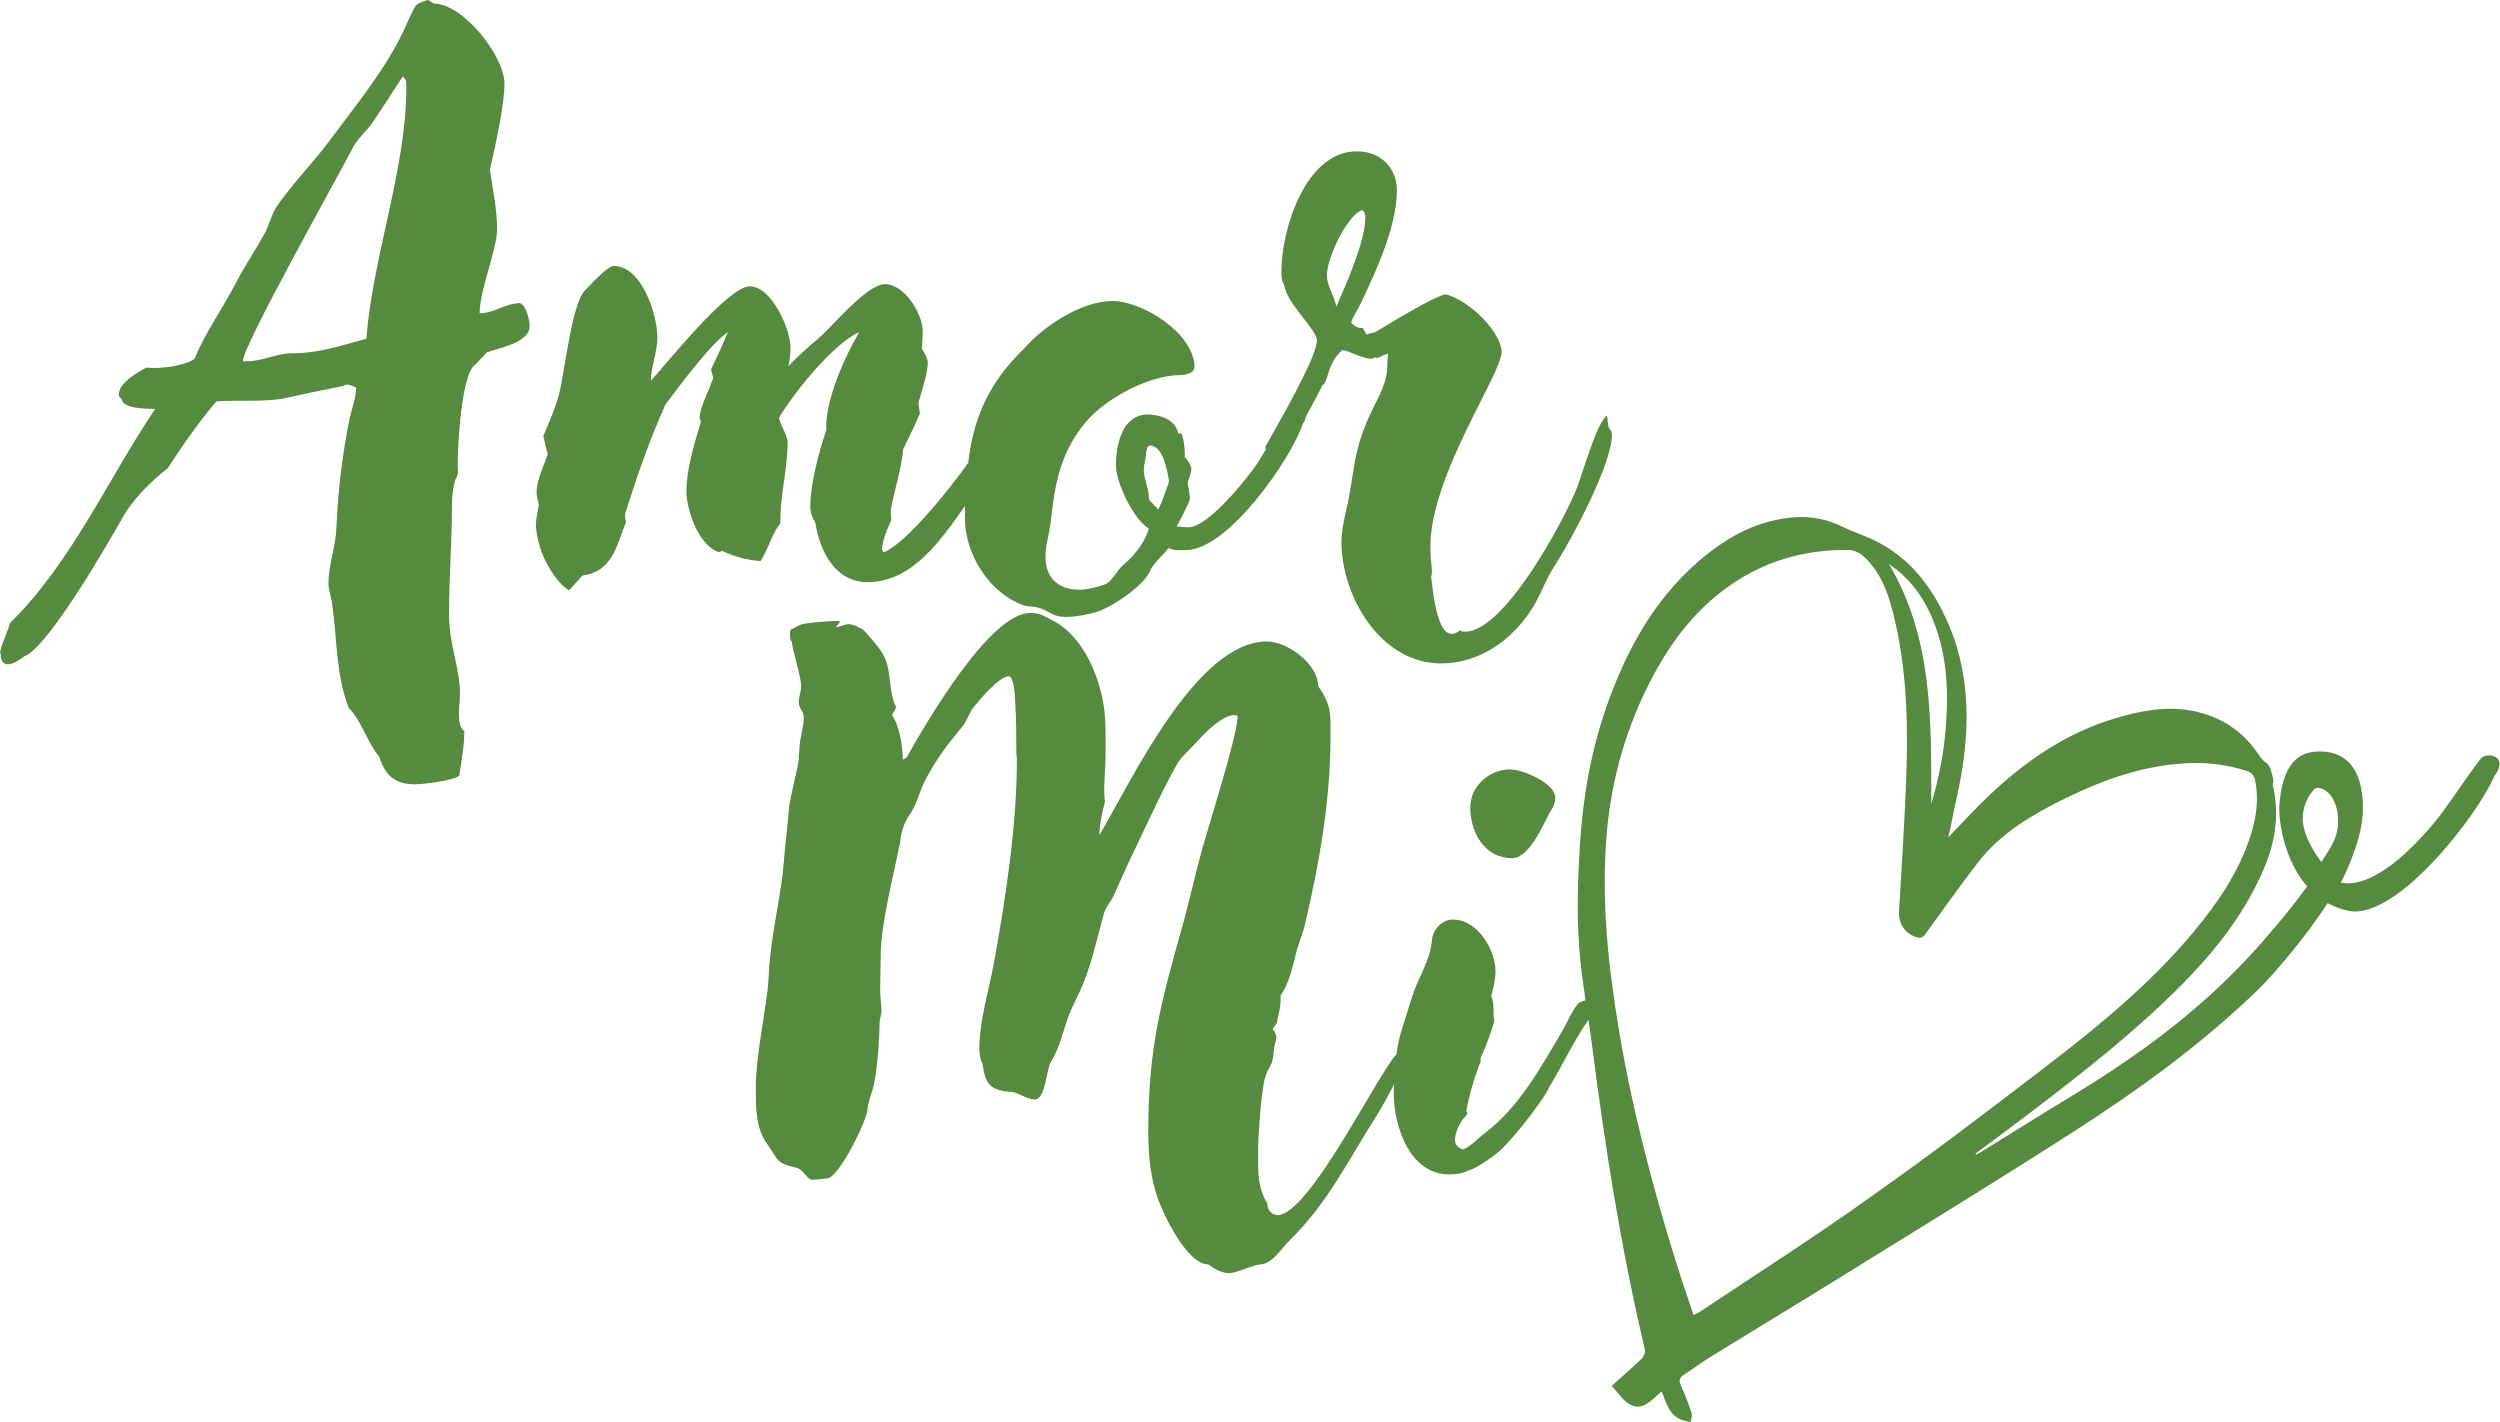
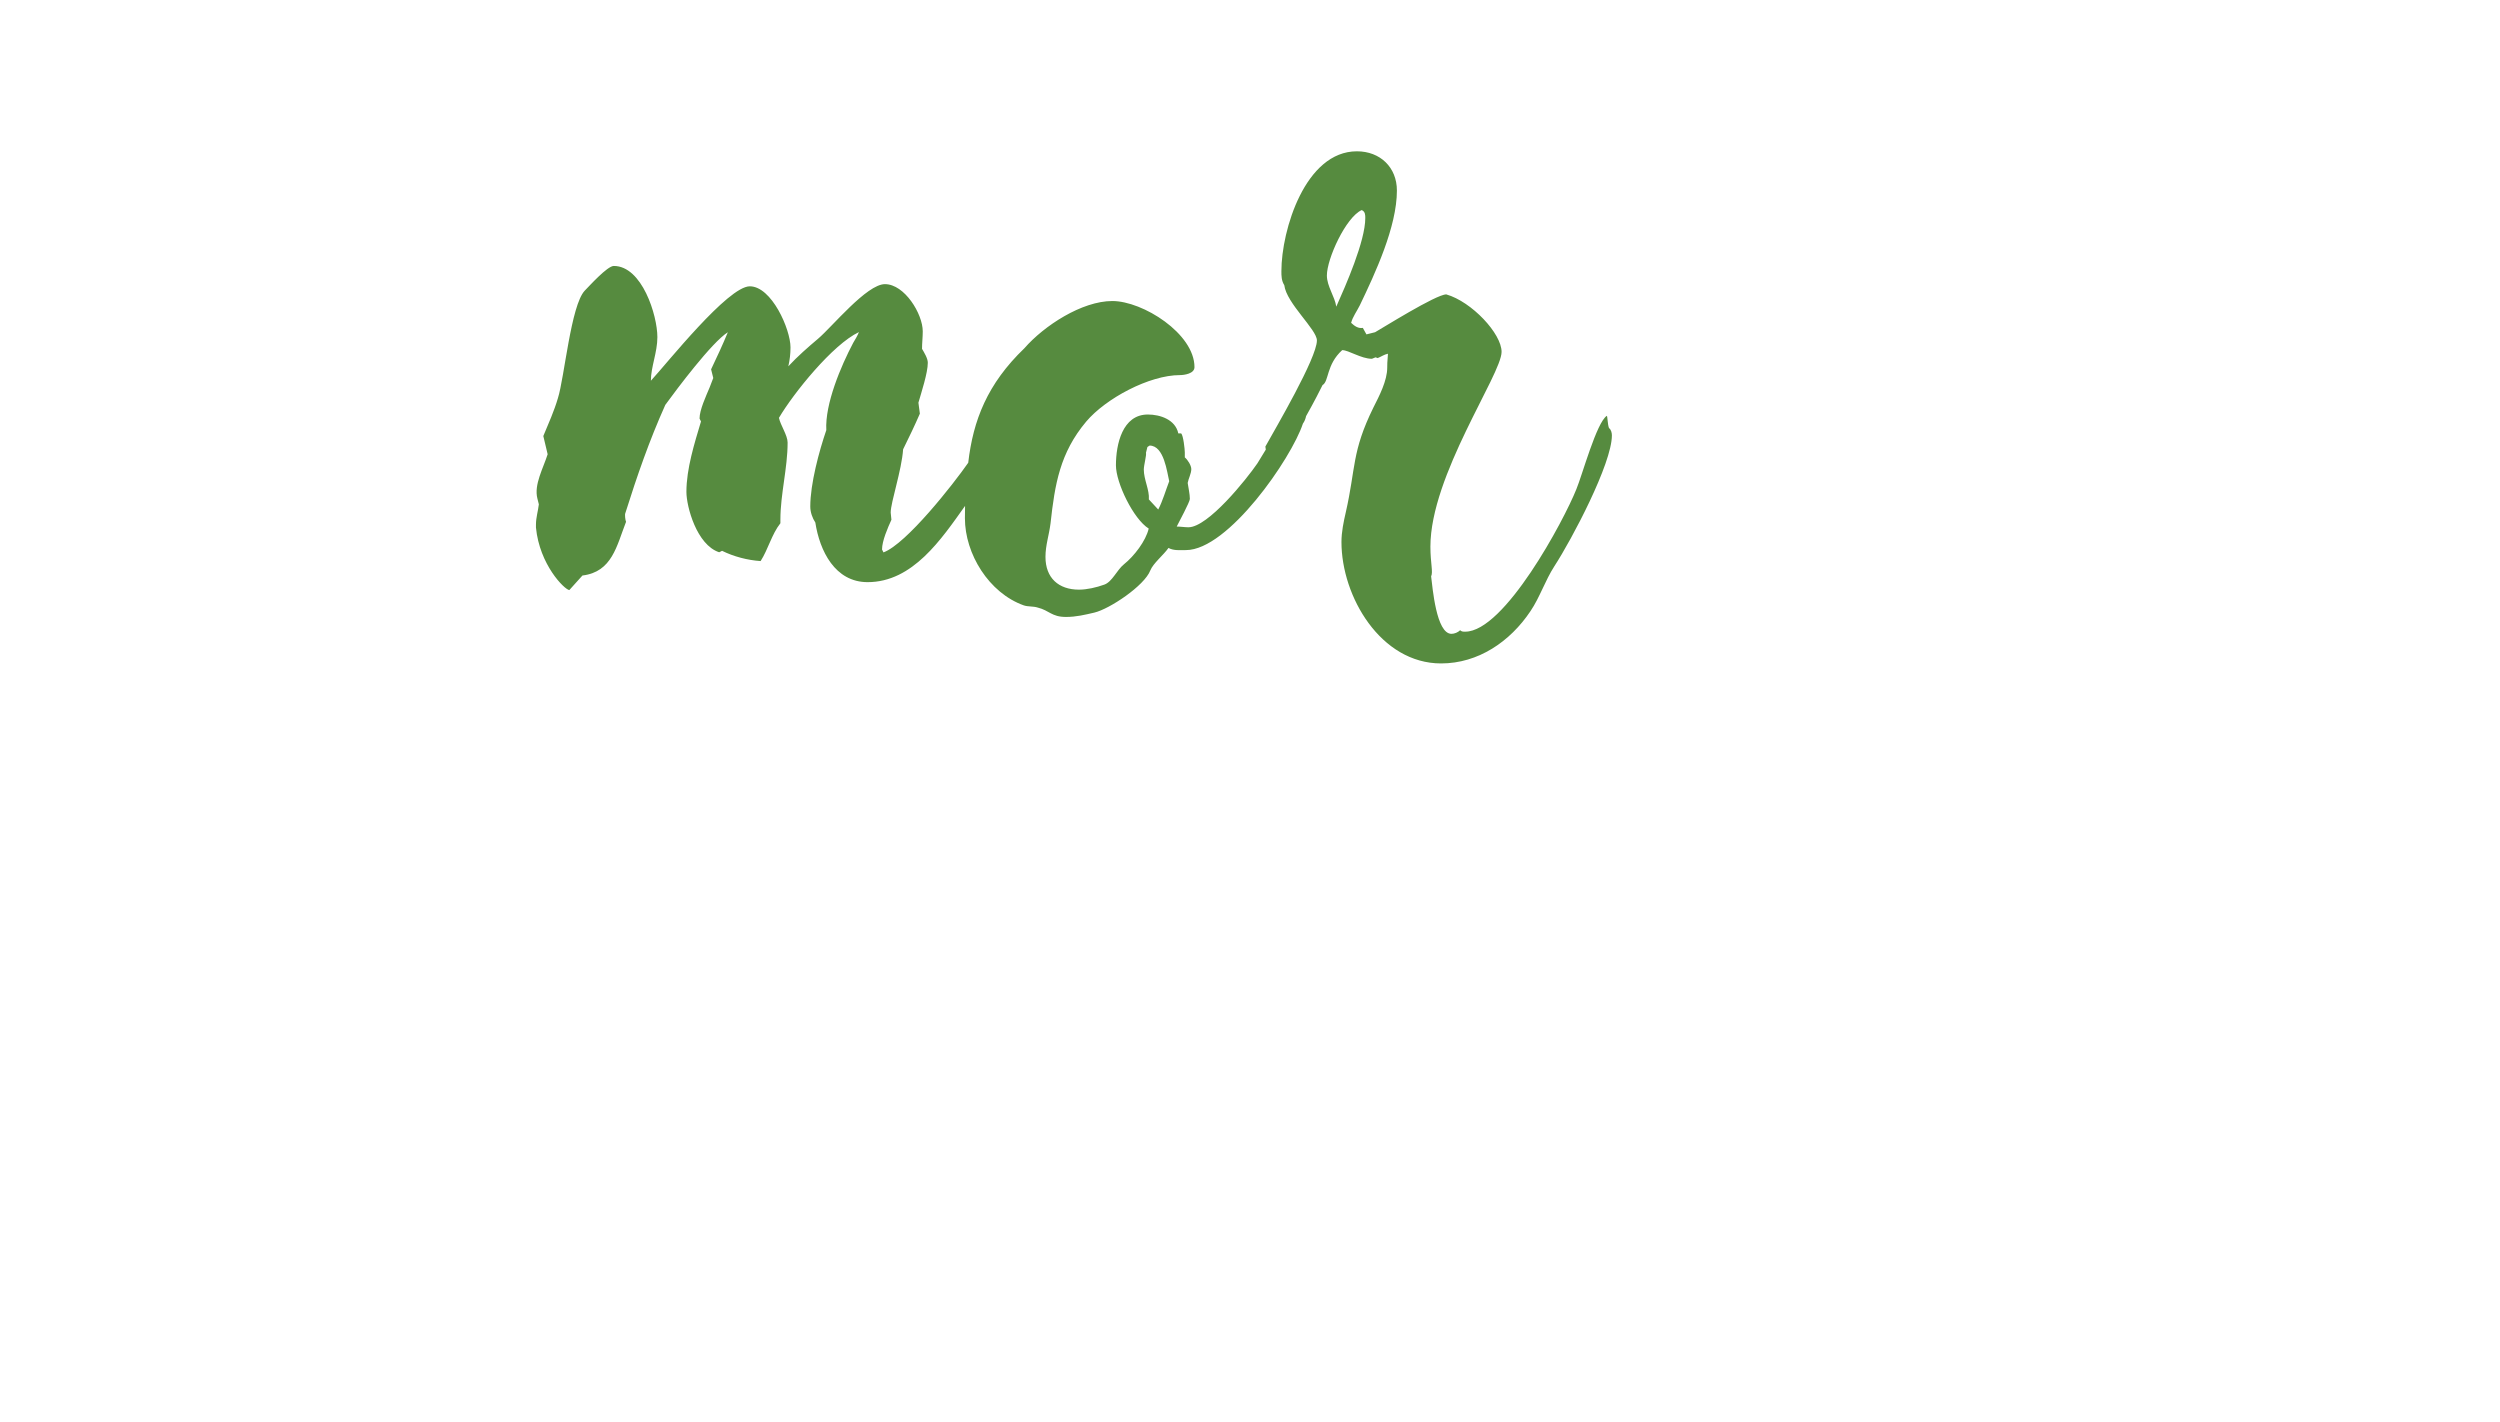
<svg xmlns="http://www.w3.org/2000/svg" x="0px" y="0px" viewBox="0 0 1731.5 984.9" style="enable-background:new 0 0 1731.5 984.9;" xml:space="preserve">
  <style type="text/css">	.st0{fill:#568B3F;}</style>
  <g>
-     <path class="st0" d="M359.9,209.9c-10.6,0.5-18.1,7.1-27.7,7.1c0-16.1,12.1-44.3,12.1-58.4c0-12.6-3-28.2-5-40.8  c3.5-15.6,10.1-44.8,10.1-59.9c0-19.1-28.7-55.4-48.8-55.4l-4-2.5c-2.5,0.5-7.6,2-9.1,4.5c-3,5.5-5.5,11.6-8.1,17.1  c-12.6,26.7-33.7,52.3-51.3,76c-11.6,15.6-25.7,29.7-36.7,45.8c-3,4.5-5,12.1-7.5,17.1c-6.5,12.1-14.1,23.1-20.1,34.7  c-9.1,17.6-21.6,35.2-29.2,53.4c-7,5-24.7,7.1-33.2,6c-6.5,3.5-19.1,10.6-19.1,18.6c0,1.5,1,2.5,2,3c0,7,18.1,7,23.2,7  C74.5,332.2,49.3,390.1,7,431.4c-2,7-5.5,13.1-7,20.6l0.5,1c0,3.5,1,7.1,5,7.1c4,0,9.1-4,12.1-6h0.5c18.1-10.1,57.9-80,67.4-96.6  c6.5-11.6,20.1-25.2,30.7-33.2c10.1-15.6,21.6-32.2,33.7-46.3c14.1-1,33.2,0.5,46.3-2c13.6-3,27.7-6,41.3-8.6c3-2,5.5-0.5,9.1,1  c0,7-3,15.1-4.5,21.6c-5,24.7-8.1,50.3-9.1,75.5c-0.5,13.1-5.5,25.7-5.5,38.8c0,4,2,9.6,2.5,13.6c3.5,24.2,2.5,49.3,11.6,72.5  c9.1,9.1,12.6,23.7,21.1,33.7c4,13.1,11.1,19.1,24.7,19.1c5.5,0,26.7-2.5,30.7-6c1.5-10.1,3.5-20.6,3.5-30.7c-6-4.5-3-19.1-3-25.7  c0-18.1-7.6-34.2-7.6-55.9c0-24.7,2-48.8,2-73.5c0-6.5,0.5-13.1,2.5-19.6c2.5-3,1.5-7,1.5-10.6c0-11.1,2.5-63.9,12.6-69l7.5-8.1  c7.6-3,29.7-6.5,29.7-18.1C366.9,222,364.4,210.9,359.9,209.9z M281.4,61.4c0,54.9-23.2,116.3-27.7,173.2  c-18.1,5-33.2,10.1-51.8,10.1c-10.1,0-20.1,5.5-30.7,5.5h-3c0-10.6,63.9-124.3,76-147.5c2.5-5,6.5-9.1,10.1-13.1  c5-5.5,19.6-29.2,24.7-36.7C281.9,55.9,281.4,57.4,281.4,61.4z" />
    <path class="st0" d="M540.5,362.4v-2.5c0-17.6,5-35.7,5-53.4c0-5-5-12.1-6-17.1c10.1-17.1,37.2-50.8,55.4-59.4c-1,2.5-2.5,5-4,7.5  c-8.5,16.1-19.6,42.3-18.6,60.4c-5,14.6-11.1,37.2-11.1,52.9c0,4,1.5,8.1,3.5,11.1c3,19.6,13.6,41.3,36.2,41.3  c31.3,0,51.1-29.8,67.5-52.8c0,2.8-0.1,5.6-0.1,8.5c0,24.7,16.6,51.8,40.8,60.4c3,1,6.5,0.5,9.6,1.5c8.1,2,9.6,6.5,19.6,6.5  c7.1,0,13.1-1.5,19.6-3c10.6-2.5,34.7-18.6,38.8-29.2c2-5,9.1-10.6,12.6-15.6c3.5,2,8.1,1.5,12.1,1.5c29.2,0,73-63.4,81-87.6  c1.1-1.5,1.8-3.3,2.2-5.2c5.5-9.7,10-18.6,11.4-21.5c4.5-2.5,2.5-14.1,13.6-24.2c4.5,0,13.1,6,20.6,6l2.5-1l1.5,0.5  c2.5-1,4.5-2.5,7.1-3c-0.5,5.5-0.5,8.1-0.5,9.6c0,9.1-5.5,19.6-9.6,27.7c-15.1,30.7-12.1,41.8-19.1,72.5c-1.5,6.5-3,13.6-3,20.6  c0,37.8,27.2,84.1,69,84.1c25.7,0,47.8-15.1,61.9-36.2c6.5-9.6,10.1-21.1,16.6-31.2c12.1-18.6,39.8-71,39.8-90.6c0-1.5-0.5-4-2-5  c-1-2.5-1-8.1-1.5-8.5c-7.1,4.5-17.1,41.3-21.1,50.8c-8.6,21.6-49.8,98.7-77,98.7c-1.5,0-2.5,0-3.5-1c-1.5,1.5-4,2.5-6,2.5  c-10.6,0-13.1-32.2-14.1-39.8c1.5-3-0.5-9.1-0.5-20.6c0-49.3,49.3-119.3,49.3-134.9c0-12.6-20.6-34.7-38.3-39.8  c-7.1,0-44.8,23.7-49.3,26.2l-6,1.5l-2.5-4.5c-3,0.5-5.5-1-8.1-3.5c1-4,4-8.1,6-12.1c10.6-22.1,25.7-54.4,25.7-79.5  c0-16.1-11.6-27.2-27.7-27.2c-35.7,0-52.3,54.4-52.3,83.1c0,3,0,6.5,2,9.6c1.5,12.6,22.6,30.7,22.6,38.3  c0,12.1-28.7,60.9-35.7,73.5c0.1,0.5,0.2,1.2,0.3,2.1c-2.5,4.2-4.7,7.8-5.8,9.5c-7.6,11.1-34.2,44.3-47.8,44.3  c-2.5,0-5.5-0.5-8.1-0.5c1.5-3,9.1-17.1,9.1-19.1c0-3.5-1-7.5-1.5-11.1c0.5-3,2.5-6.5,2.5-9.6c0-2.5-2.5-6.5-4.5-8.1v-3.5  c0-2-1-11.6-2.5-13.1h-2c-2-9.6-12.6-13.1-21.1-13.1c-17.6,0-22.1,20.6-22.1,35.2c0,12.1,12.1,37.2,22.7,43.8  c-2,8.6-10.1,19.1-17.1,24.7c-5,4-8.1,12.1-13.6,14.1c-5.5,2-12.1,3.5-17.6,3.5c-14.1,0-23.2-8.1-23.2-22.7  c0-8.1,2.5-15.1,3.5-23.2c3-27.2,6.5-48.8,24.7-70.5c13.6-16.1,43.8-32.2,64.9-32.2c3,0,10.1-1,10.1-5.5  c0-23.2-35.7-45.8-56.9-45.8c-21.1,0-47.3,17.1-60.9,32.7c-25.7,24.7-35.5,49.9-38.9,79.3c-10.3,14.8-42.7,56.1-58.7,62.1l-1-2  c0-6,4-15.1,6.5-20.6l-0.5-5c0-7.1,7.6-29.2,8.6-43.8c4-8.1,8.1-16.6,11.6-24.7l-1-7.6c2-7,6.5-20.6,6.5-27.7c0-3-2.5-7-4-9.6  c0-4,0.5-8.1,0.5-12.1c0-12.1-12.6-32.7-26.2-32.7c-12.6,0-36.7,29.7-46.3,37.8c-7.1,6-14.1,12.1-20.6,19.1c1-4.5,1.5-8.6,1.5-13.1  c0-12.6-13.1-42.3-28.2-42.3s-57.4,53.4-68.5,65.4c0-9.6,4.5-19.6,4.5-30.2c0-15.1-10.6-49.3-30.2-49.3c-4.5,0-17.1,14.1-20.1,17.1  c-9.6,10.1-14.1,60.4-18.6,74.5c-2.5,8.6-6.5,17.6-10.1,26.2l3,12.6c-3,9.6-9.6,21.1-7.1,30.7l1,4c-0.5,4.5-2,9.1-2,14.1v2  c2.5,25.7,19.6,42.8,23.1,43.3l9.1-10.1c20.6-2.5,23.7-20.6,30.2-37.2c-0.5-1-1-5-0.5-6c8.1-25.7,16.6-50.3,27.7-75  c8.1-11.1,32.2-43.3,43.3-50.3c-3.5,8.5-7.5,17.1-11.6,25.7l1.5,6l-2.5,6.5c-2.5,6-7,15.6-7,21.6l1,2  c-4.5,15.1-10.1,32.7-10.1,48.8c0,10.1,7.1,36.7,22.7,41.8l2-1c8.1,4,17.6,6.5,26.7,7.1C532,380.5,534.5,370,540.5,362.4z   M943.1,145.5c2.5,1,2.5,3.5,2.5,5.5c0,16.1-13.6,46.8-20.1,61.4c-1-7.1-6.5-14.1-6.5-21.6C919,179.2,932.1,150.5,943.1,145.5z   M792.2,325.2c0-3,2-10.1,1.5-11.6l1-4l1.5-1c10.1,0,12.1,18.6,13.6,24.7c-2.5,6.5-4.5,13.6-7.6,19.6l-6.5-7  C796.2,339.3,792.2,332.2,792.2,325.2z" />
-     <path class="st0" d="M1046,532.9c-14.7,0-27.7,11.7-27.7,26.4c0,17.3,10,35.1,29,35.1c11.7,0,21.2-22.5,26-31.6  c2.2-3,3.9-6.5,3.9-10.4C1077.1,542.4,1054.6,532.9,1046,532.9z" />
-     <path class="st0" d="M1725,523.2c-1.7-0.1-4.7,0.2-5.9,1.3c-3.1,2.7-24.7,34.8-29.9,41.3c-9.6,12.1-42.2,50.7-68,45.5  c2-3.3,13.2-26.3,15-44.8c1.3-14,0.6-47.3-31.4-46c-20.3,0.9-24.8,20.4-26.1,37.2c-0.7,9.7,2.9,37.5,19.2,56.2  c-12.4,17.5-30.8,38.5-40,48.4c-36.7,39.7-79.9,70.9-126,98.6c-20.2,12.2-40.1,24.8-60.2,37.2c-0.9,0.6-1.9,1.1-2.9,1.6  c-0.2-0.2-0.4-0.4-0.6-0.7c12.8-9.5,25.6-18.9,38.3-28.6c36.5-27.9,72.7-56.1,105-88.8c21.8-22.1,41-46.2,54.1-74.6  c9.3-19.9,14.1-40.7,8.3-64.4c2,1.6-0.9-12.2-3.8-13.9c-2.1-1.2-4-3.3-5.3-5.4c-11.1-16.9-26.5-27.1-46.4-31  c-18.3-3.5-36,0-53.4,5.2c-33.7,10-61.9,29.4-87.2,53.3c-9.5,9-18.3,18.7-28.4,29.1c0.6-2.9,1-4.4,1.3-5.9  c3.3-16.8,7.6-33.4,9.6-50.3c3.8-31.2,1.8-62.2-10.8-91.5c-11.9-27.7-29.8-50.1-59-61.3c-5.2-2-10.3-4.1-15.3-6.5  c-10-4.8-20.5-6.8-31.4-6.2c-25.8,1.6-47.3,13.4-66.5,29.8c-31.8,27.2-51,62.6-64.6,101.3c-10.9,31.2-16.5,63.7-18.5,96.6  c-1.4,22.6-2.1,45.4-0.6,67.9c0.8,13.1,2.6,26.1,4.6,39.1c-2.1,0.2-4.6,1.3-5.7,2.8c-3.9,4.8-7.3,13-10.4,18.2  c-14.7,25.1-29.9,52.8-53.2,70.5c-5.2,3.9-9.5,9.1-15.6,11.7c-3-0.9-5.6-3-5.6-6.5c0-5.2,3.5-12.6,6.9-16c0.9-0.9,2.2-2.2,1.3-3.5  l-0.4-0.4c2.2-11.7,5.6-23.4,10-34.6v-2.6c3.9-7.8,6.9-16.9,9.5-25.1c-1.3-4.8,0.4-13-2.2-17.3c1.3-5.6,3-11.2,3-17.3  c0-15.1-12.5-35.9-29.4-35.9c-3,0-3.9,0.4-6.5,1.7c-4.8,2.6-7.8,7.8-8.2,13c-0.9,13.4-10,26.4-13.9,39.4l-6.9,22.1  c-1.7,5.3-2.9,11.2-3.7,17.1c-13.8,15-60.6,111.4-82.4,111.4c-3.9,0-7.4-3.9-6.9-7.8c-7.4-11.7-6.5-24.2-6.5-37.6  c0-10,2.2-41.1,4.8-49.8c3-9.9,5.2-6.5,6.1-19c0-3,1.7-6.5,1.7-9.1c0-2.2-1.3-3.9-2.6-5.6l3-4.3c0.9-7.4,2.6-7.8,2.6-19.1  c6-7.8,8.6-21.6,11.2-31.1c1.7-6.5,4.3-11.7,5.6-17.8c10-42.8,17.7-85.7,17.7-130.3c0-16,0.9-21.2-8.6-35.1  c0-15.1-21.2-30.7-35.5-30.7c-48.9,0-93.9,96.9-116,134.2c0-6.9,2.2-16.4,3.9-23.4c-1.3-9.5,0.4-21.2,0.4-30.7  c0-10.8,0.4-22.5-0.9-33.3c-3-22.1-14.3-50.2-35.1-61c-6-3-9.1-5.6-16-5.6c-28.1,0-71.8,75.3-85.7,100l-2.6,1.7  c-0.4-7.8-1.3-16-3.9-23.4c-0.9-3-2.2-4.8-3.5-7.4c0-1.7,2.6-3.9,2.6-6c-6-11.3-2.2-26.8-10.4-38.5c-3-4.3-6.1-7.8-9.5-11.7  c-1.7-1.7-3-3.9-5.6-4.3c-1.3-1.3-5.2-2.6-6.9-2.6c-3.5,0-7.8,2.2-9.1,2.2c0-0.9,2.6-2.6,2.6-4.3c0-0.4-12.1,0-24.2,1.7  c-4.8,0.9-6.1,2.6-10,4.3c-0.4,1.3-0.4,2.6-0.4,3.9c0,1.3,0.4,3.5,1.3,4.3c0.4,5.6,6.5,24.7,6.5,30.7c0,3.9-1.7,7.4-1.7,11.3  c0,4.3,3.5,6.1,3.5,10.4c0,7.4-3,14.3-3,22.1c0,1.7-0.9,5.2-0.4,6.9c-1.3,9.1-6.5,27.7-6.9,34.6c-0.9,12.1-2.6,24.2-3.5,36.4  c-1.7,22.1-7.4,44.1-9.5,66.2c-0.9,7.4-0.9,14.7-1.7,22.1c-2.2,18.6-8.2,48-8.2,67.5c0,14.3-0.4,28.6,8.2,40.3  c7.8,10.8,5.2,12.5,20.3,16c3.9,0.9,7.4,8.2,10.4,8.2c6.1,0,6.9-0.9,10.4-0.9c8.2,0,28.6-42,28.1-48.5c0-2.6,2.6-10.4,3.5-13  c3-10,4.8-35.5,4.8-46.3c0-2.6,1.3-5.2,1.3-8.2c0-5.2-0.9-10-0.9-15.1c0-7.8,0.4-15.2,0.4-22.9c0-22.5,8.6-54.1,13-77h0.4  c0-6.9,2.6-15.1,6.5-20.8c4.8-6.5,6.9-16,10.4-22.9c7.3-14.7,16-26,26.4-38.5c2.6-3,4.3-8.6,6.9-12.1c3.5-4.8,18.2-22.5,25.1-22.5  c3.5,0,4.3,13.4,4.3,16c0.9,12.1,0.9,24.2,0.9,36.8c0,1.7,0.4,3,0.4,4.8c0,45.9-7.8,96.1-16,141.5c-3.5,18.6-10,39.8-10,58.9  c0,2.2,0.4,8.2,2.2,10c1.7,14.3,5.2,19,20.3,19.9c4.8,0.4,10.4,5.2,16,5.2c7.4,0,7.8-20.8,11.2-26.4c5.6-9.1,7.4-17.3,10.8-27.7  c2.2-6.9,5.6-13.4,8.7-19.9c8.2-17.3,12.1-37.2,17.3-55.4c1.3-4.3,4.8-7.8,6.5-11.7c4.8-10.4,9.1-20.8,14.3-31.2  c3-6.1,26.8-58,32.5-64.1l16.9-17.7c4.3-4.3,13.4-12.1,19.9-12.1l2.2,0.4v1.3c0,12.1-22.5,83.5-24.2,90  c-4.8,17.3-8.7,35.1-13.4,52.4c-15.6,55.4-24.2,86.6-24.2,144.1c0,18.2,1.7,35.9,9.1,52.8c4.3,10.4,19,39.4,32.4,39.4  c4.3,3,9.1,6.1,14.7,6.1c4.8,0,16.9-6.1,22.1-6.1c7.8-0.9,14.3-11.3,19-16c26.8-26,40.7-55.4,60.6-86.6c2.1-3.3,7.9-13.3,12.3-22  c-0.1,2-0.2,4.1-0.2,6c0,22.5,10.8,56.3,38.5,56.3c5.2,0,10.4-0.9,14.7-3.5v0.4c6.1-2.6,11.3-6.5,16.4-10h-0.4  c8.7-4.8,32.9-36.3,38.1-46.3v-0.4c10.3-16.9,17.9-33.7,27.6-47.2c0.9,6,1.8,12,2.5,18c9,70.5,20.1,140.7,36.5,210  c0.5,1.9-0.6,5.1-2.1,6.5c-6.5,6.3-13.3,12.2-20.9,19c4.9,5,8.6,11.3,14.1,13.5c8.5,3.5,14.2-4.7,20.6-9.7  c3.3,8.3,5.3,16.9,14.5,19.9c1.8,0.6,3.7,0.9,5.6,1.3c0.2-2.1,1.2-4.5,0.6-6.3c-2.1-6.3-4.5-12.6-7.3-18.7  c-1.5-3.3-1.5-5.4,1.6-7.5c6.9-4.5,13.5-9.4,20.5-13.7c31.5-19.4,63.2-38.5,94.6-58c52.4-32.5,105.1-64.7,157-98.1  c44.7-28.8,87.7-60.1,126-97.2c10.1-9.8,33.3-36.8,48.1-59.9c4.4,2.4,9.3,4.3,14.9,5.4c33,6.3,89.3-66.5,100.6-93.5  c1.9-2.2,3.3-5,3.5-7.9C1731.8,526.1,1728.5,523.5,1725,523.2z M1336.7,424.6c11.6,25.1,13.1,51.7,11,78.7  c-1.4,18.2-4.8,36-10.1,53.4c-0.1-57,1.4-114.3-29.3-166C1321.1,399.2,1330.3,410.8,1336.7,424.6z M1176.9,908.8  c-1,0.7-2.2,1.1-4,2c-4.2-12.7-8.5-25-12.3-37.4c-16.3-52.3-30.1-105.2-39.2-159.2c-7.6-45.6-12.6-91.4-8.5-137.8  c3.4-38.6,14.2-75.1,32.6-109.3c12.7-23.6,28.7-44.3,50.5-60.1c25.3-18.4,53.8-26.5,84.8-26.1c3.7,0.1,8.2,2.6,11,5.4  c12.4,12.1,17.1,28.1,20.8,44.3c8.7,37.9,9,76.4,7.4,114.9c-1.2,28.4-3.1,56.8-4.7,85.2c-0.5,9.2,3.7,15.5,12.1,18.5  c3.8,1.3,5.2-1,7.1-3.6c11.7-16.1,23.2-32.4,35.3-48.1c15.9-20.5,37.7-33.3,60.5-44.5c27.7-13.5,56.3-23.6,87.4-24.5  c13.1-0.4,25.9,1.4,38.4,5.5c3.4,1.1,5.1,3,5.8,6.5c2.8,13.4,0.7,26.3-3.4,39c-8.1,24.8-22.6,46-39.1,65.8  c-30.2,36.3-66.5,65.9-103.7,94.4c-38.8,29.7-77.7,59.4-117.6,87.5C1258.6,855.6,1217.5,881.8,1176.9,908.8z M1602.9,546.6l1.8-1  c11.6,0.9,15.7,16,14.5,26.8c-1.2,10.8-7.4,17.9-11.4,24.6c0,0-12.2-15.2-12.9-28.7C1594.3,554.8,1602.9,546.6,1602.9,546.6z" />
  </g>
</svg>